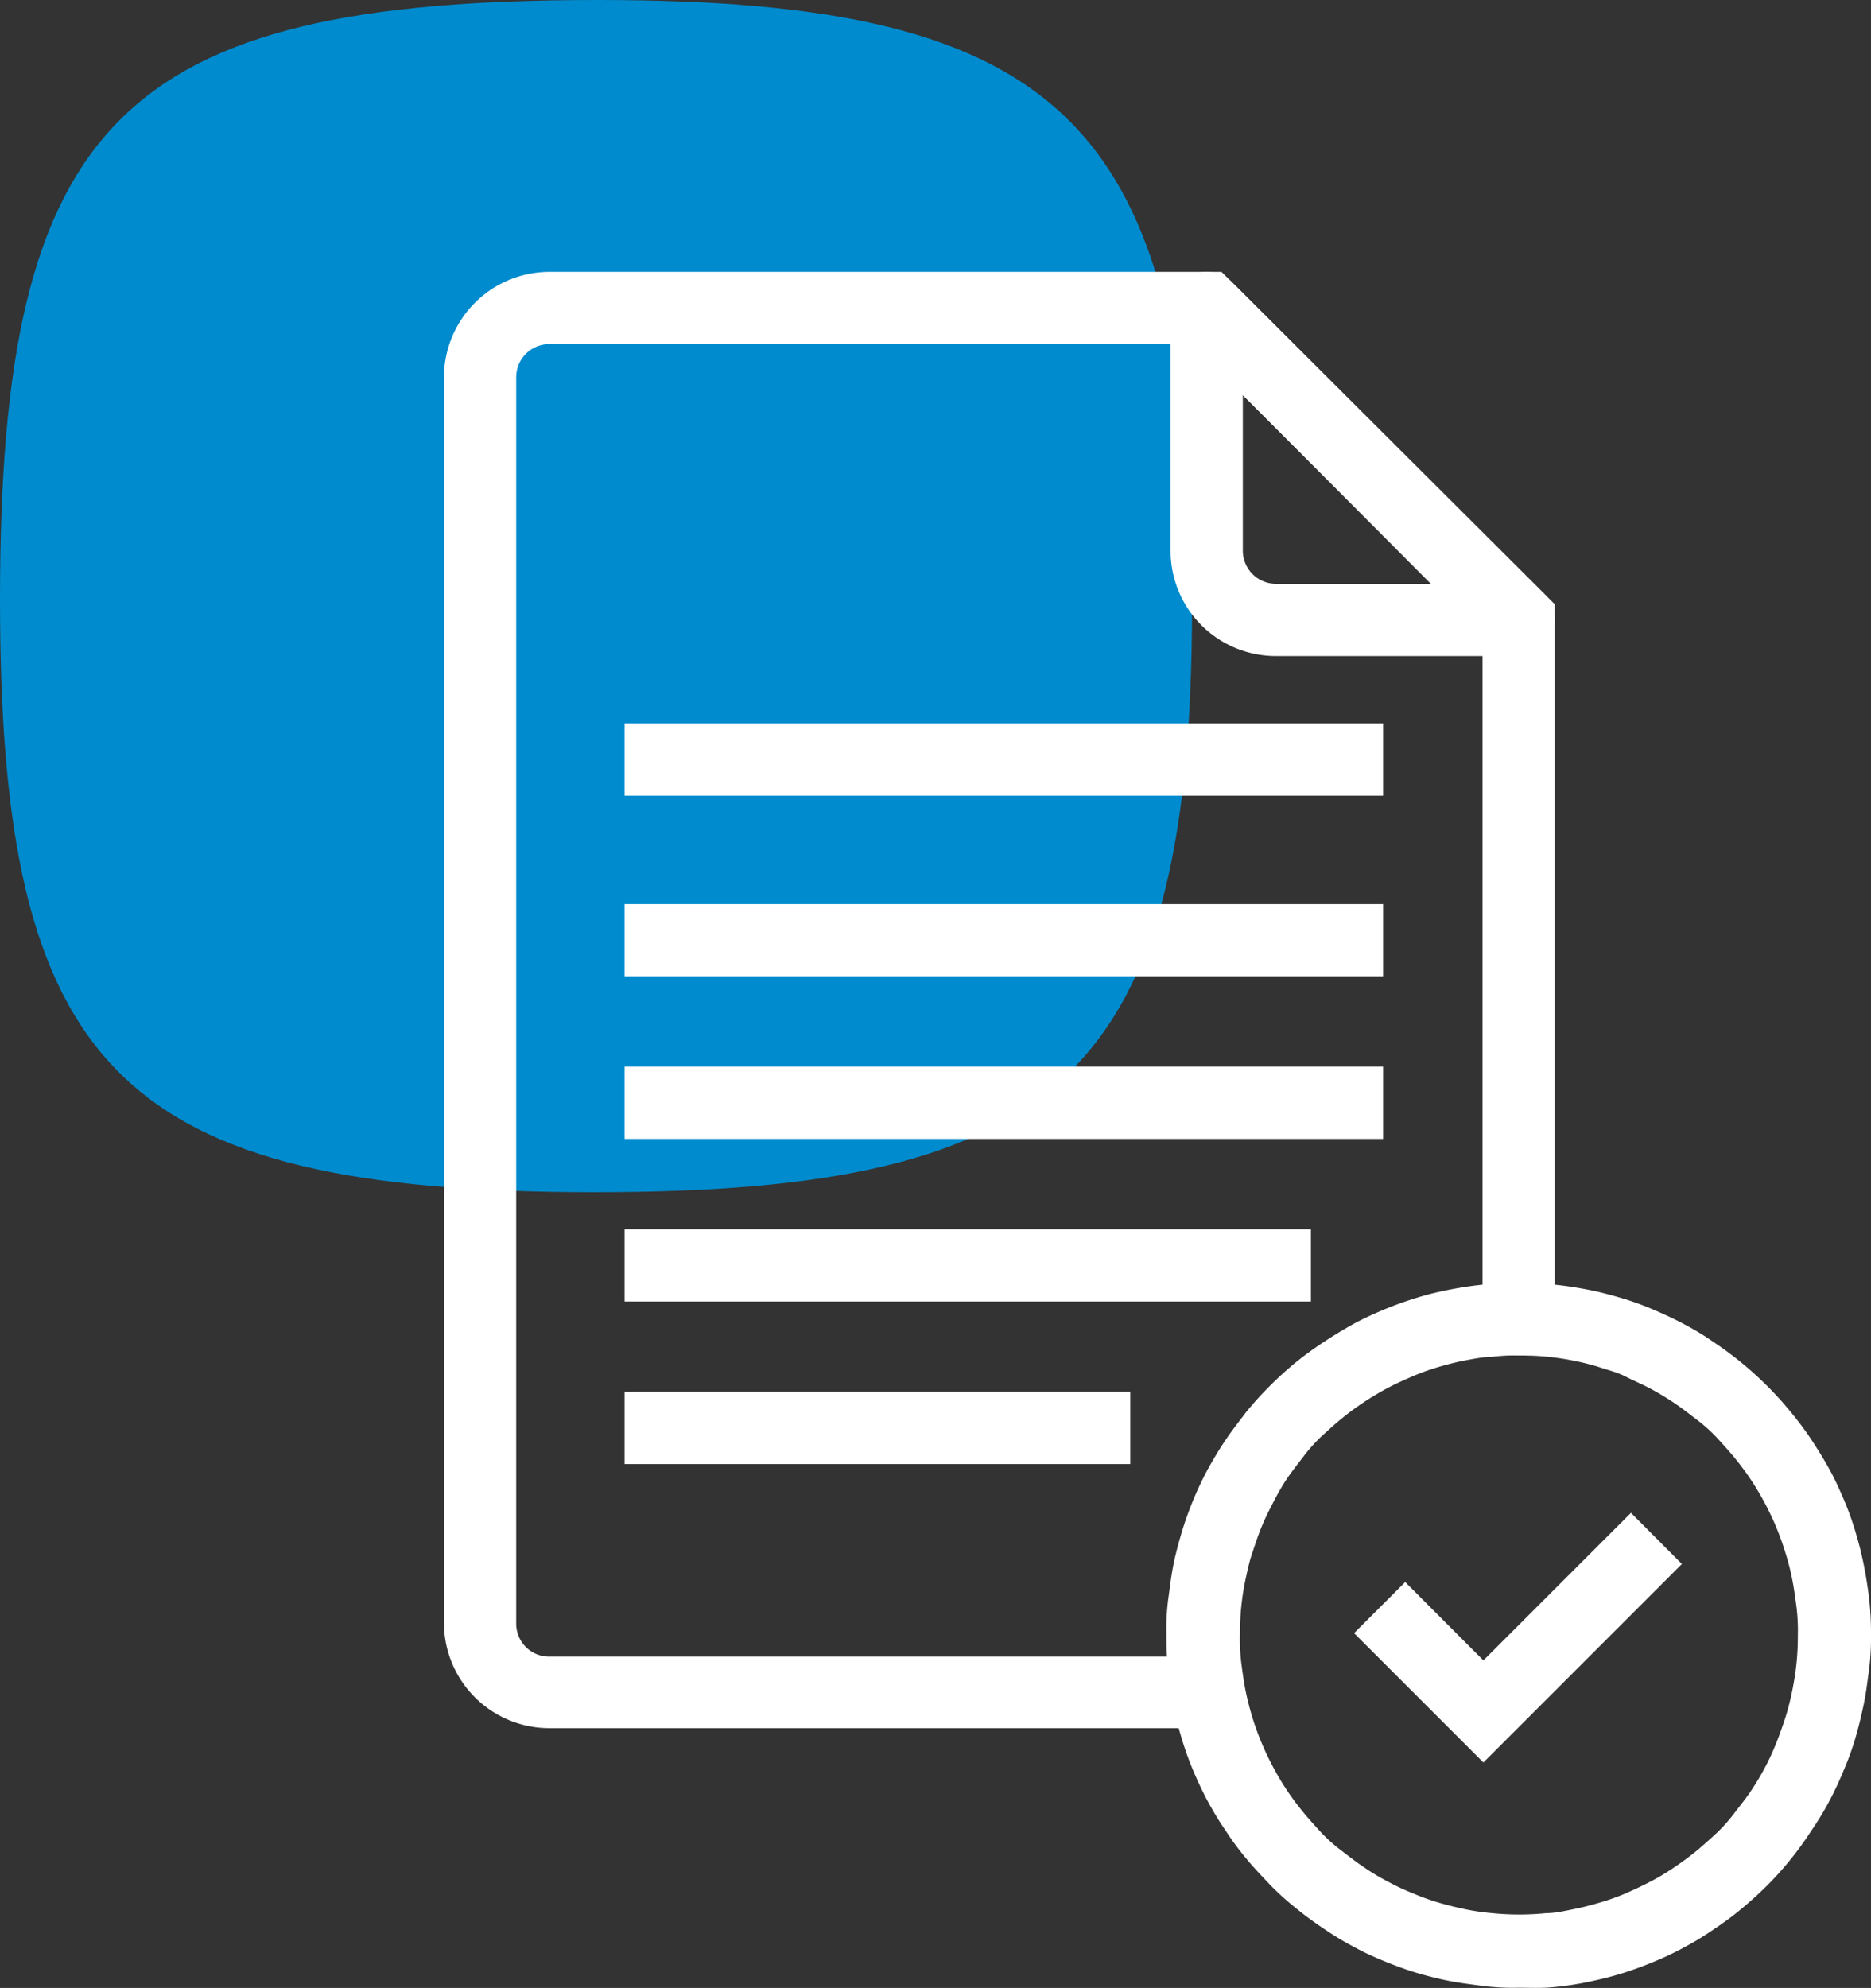
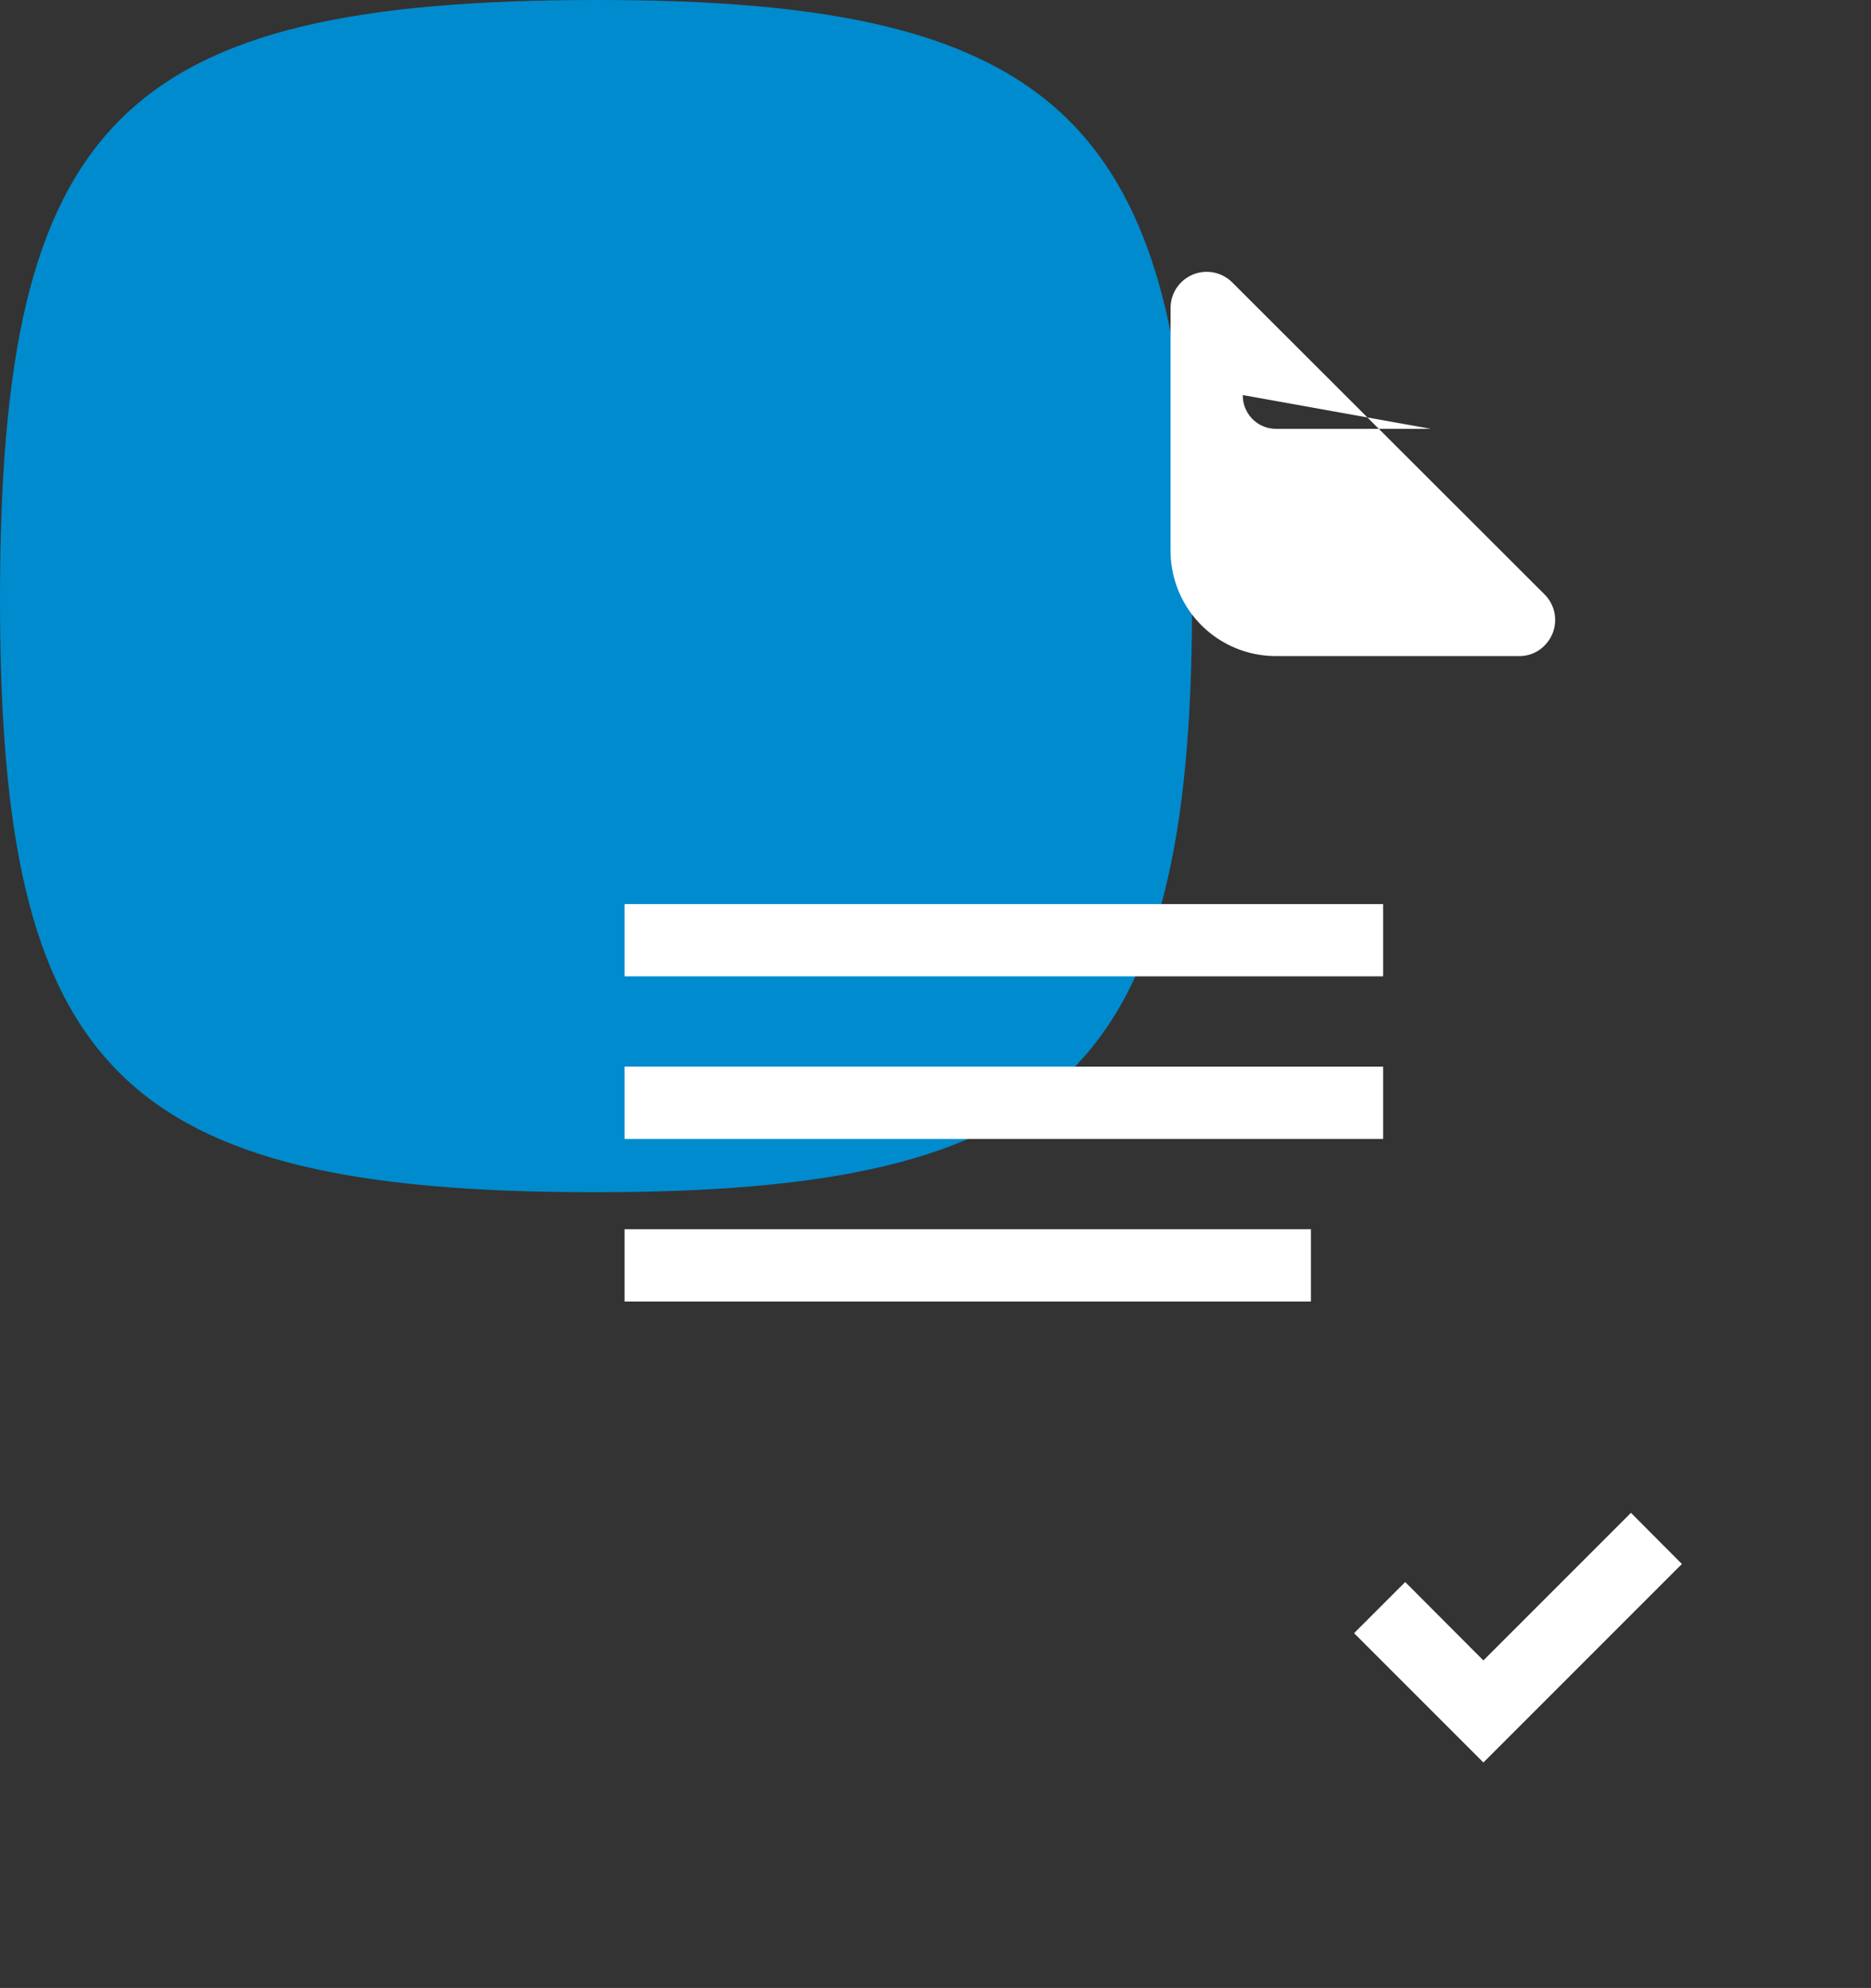
<svg xmlns="http://www.w3.org/2000/svg" id="icon-aqualis" viewBox="0 0 103.59 110.05">
  <rect x="0" y="0" width="103.59" height="110.05" fill="#333333" stroke="none" />
  <defs>
    <linearGradient id="Degradado_sin_nombre_7" x1="-716.78" y1="-264.86" x2="-733.3" y2="-198.86" gradientTransform="matrix(1, 0, 0, -1, 759.5, -197.29)" gradientUnits="userSpaceOnUse">
      <stop offset="0" stop-color="#008bce" />
      <stop offset="0.46" stop-color="#008bce" />
      <stop offset="1" stop-color="#008bce" />
    </linearGradient>
  </defs>
  <path d="M34.62,1.55c25.87,0,32.9,6.85,32.9,33.37,0,25.94-7.22,32.63-33.09,32.63C8,67.55,1.52,60.68,1.52,34.73,1.52,8.21,8.17,1.55,34.62,1.55Z" transform="translate(-1.52 -1.55)" style="fill:url(#Degradado_sin_nombre_7)" />
  <g id="grupo">
-     <path d="M85.6,111.59a13.64,13.64,0,0,1-1.91-.09c-.64-.09-1.27-.16-1.89-.28s-1.26-.28-1.86-.46-1.22-.41-1.8-.65a16.07,16.07,0,0,1-1.73-.82,16.33,16.33,0,0,1-1.64-1,18.53,18.53,0,0,1-1.54-1.14,14.72,14.72,0,0,1-1.42-1.29c-.42-.45-.88-.92-1.28-1.41a15.71,15.71,0,0,1-1.14-1.54,17.91,17.91,0,0,1-1-1.64c-.3-.56-.57-1.14-.82-1.73a17.57,17.57,0,0,1-.64-1.8c-.18-.6-.33-1.22-.46-1.87s-.21-1.26-.28-1.89a17.51,17.51,0,0,1-.09-1.92,13.5,13.5,0,0,1,.09-1.91c.09-.63.16-1.27.28-1.89s.29-1.25.47-1.86.4-1.21.64-1.8a18.23,18.23,0,0,1,.82-1.73c.31-.56.64-1.11,1-1.64s.73-1,1.14-1.54a18.93,18.93,0,0,1,1.28-1.41c.45-.45.93-.89,1.42-1.29s1-.77,1.53-1.12,1.08-.69,1.64-1,1.14-.57,1.73-.82,1.2-.46,1.8-.65a16.83,16.83,0,0,1,1.86-.46c.62-.12,1.26-.22,1.89-.28a18.76,18.76,0,0,1,3.82,0c.63.06,1.27.16,1.9.28s1.23.28,1.85.46a16.07,16.07,0,0,1,1.8.65c.59.25,1.17.52,1.73.82a15.28,15.28,0,0,1,1.64,1,19.43,19.43,0,0,1,4.24,3.85,18.39,18.39,0,0,1,1.14,1.53c.35.53.69,1.08,1,1.64s.57,1.15.82,1.73a16.76,16.76,0,0,1,.64,1.8c.18.6.34,1.24.46,1.86s.22,1.26.29,1.89a17.44,17.44,0,0,1,.09,1.91A13.79,13.79,0,0,1,105,94c-.09.64-.16,1.27-.29,1.89s-.28,1.25-.46,1.86a15.39,15.39,0,0,1-.65,1.8c-.24.58-.51,1.17-.81,1.73a17.08,17.08,0,0,1-1,1.64,18.38,18.38,0,0,1-2.42,3c-.45.45-.93.88-1.42,1.29a17,17,0,0,1-1.54,1.14,15.28,15.28,0,0,1-1.64,1,16.07,16.07,0,0,1-1.73.82c-.58.24-1.18.46-1.8.65s-1.23.33-1.85.46a17.4,17.4,0,0,1-1.9.28C86.88,111.62,86.23,111.59,85.6,111.59Zm0-35a9.81,9.81,0,0,0-1.52.08c-.49,0-1,.11-1.48.2a15.24,15.24,0,0,0-1.48.37,12.05,12.05,0,0,0-1.43.52c-.47.2-.93.41-1.38.65s-.88.5-1.3.78-.83.58-1.22.9-.77.67-1.13,1a9,9,0,0,0-1,1.13c-.3.39-.63.81-.91,1.22A14.14,14.14,0,0,0,72,84.75c-.24.45-.46.91-.65,1.37s-.36,1-.51,1.44-.27,1-.37,1.47-.18,1-.23,1.51-.07,1-.07,1.51a11.12,11.12,0,0,0,.07,1.52c.07.52.13,1,.23,1.51A15.41,15.41,0,0,0,72,99.36c.24.45.5.89.78,1.31s.59.83.91,1.22.67.77,1,1.13a9.07,9.07,0,0,0,1.13,1c.4.31.8.62,1.22.9a11.47,11.47,0,0,0,1.3.78,12.36,12.36,0,0,0,1.38.65,12.92,12.92,0,0,0,1.43.52c.48.14,1,.27,1.48.37a12.92,12.92,0,0,0,1.5.22,15,15,0,0,0,3,0c.5,0,1-.12,1.51-.22s1-.23,1.47-.37a12.7,12.7,0,0,0,1.43-.51c.43-.19.93-.42,1.38-.66a11.47,11.47,0,0,0,1.3-.78c.42-.28.83-.58,1.22-.9s.77-.67,1.13-1a9,9,0,0,0,1-1.13c.3-.39.63-.8.91-1.22s.54-.86.78-1.31A13.22,13.22,0,0,0,99.88,98c.19-.47.37-1,.51-1.43a14.55,14.55,0,0,0,.37-1.48c.1-.5.18-1,.23-1.51s.07-1,.07-1.52a10.83,10.83,0,0,0-.07-1.51c-.07-.51-.13-1-.23-1.51s-.22-1-.37-1.47a15.26,15.26,0,0,0-1.16-2.81c-.24-.45-.5-.89-.78-1.31s-.59-.83-.91-1.22-.66-.76-1-1.13a8.89,8.89,0,0,0-1.13-1c-.39-.3-.8-.62-1.22-.9s-.85-.54-1.3-.78S92,78,91.51,77.75s-1-.36-1.43-.51a13.16,13.16,0,0,0-1.47-.37,14.06,14.06,0,0,0-1.51-.22C86.59,76.6,86.1,76.59,85.6,76.59Z" transform="translate(-1.52 -1.55)" style="fill:#fff" />
    <polygon points="82.13 97.57 74.97 90.41 77.8 87.58 82.13 91.92 90.3 83.75 93.12 86.58 82.13 97.57" style="fill:#fff" />
-     <path d="M68.33,97.22H31.93a5.84,5.84,0,0,1-5.83-5.83v-69a5.85,5.85,0,0,1,5.83-5.79H69.15L87.6,35V76h-4V36.66L67.5,20.6H31.93a1.83,1.83,0,0,0-1.83,1.83v69a1.82,1.82,0,0,0,1.83,1.83h36.4Z" transform="translate(-1.52 -1.55)" style="fill:#fff" />
-     <path d="M85.6,37.87H72.16A5.83,5.83,0,0,1,66.33,32V18.6a2,2,0,0,1,3.41-1.42L87,34.42a2,2,0,0,1,.07,2.83A1.94,1.94,0,0,1,85.6,37.87ZM70.33,23.42V32a1.84,1.84,0,0,0,1.81,1.87h8.6Z" transform="translate(-1.52 -1.55)" style="fill:#fff" />
-     <rect x="34.58" y="40.05" width="42" height="4" style="fill:#fff" />
+     <path d="M85.6,37.87H72.16A5.83,5.83,0,0,1,66.33,32V18.6a2,2,0,0,1,3.41-1.42L87,34.42a2,2,0,0,1,.07,2.83A1.94,1.94,0,0,1,85.6,37.87ZM70.33,23.42a1.84,1.84,0,0,0,1.81,1.87h8.6Z" transform="translate(-1.52 -1.55)" style="fill:#fff" />
    <rect x="34.58" y="50.05" width="42" height="4" style="fill:#fff" />
    <rect x="34.58" y="59.05" width="42" height="4" style="fill:#fff" />
    <rect x="34.58" y="68.05" width="38" height="4" style="fill:#fff" />
-     <rect x="34.58" y="77.05" width="28" height="4" style="fill:#fff" />
  </g>
</svg>